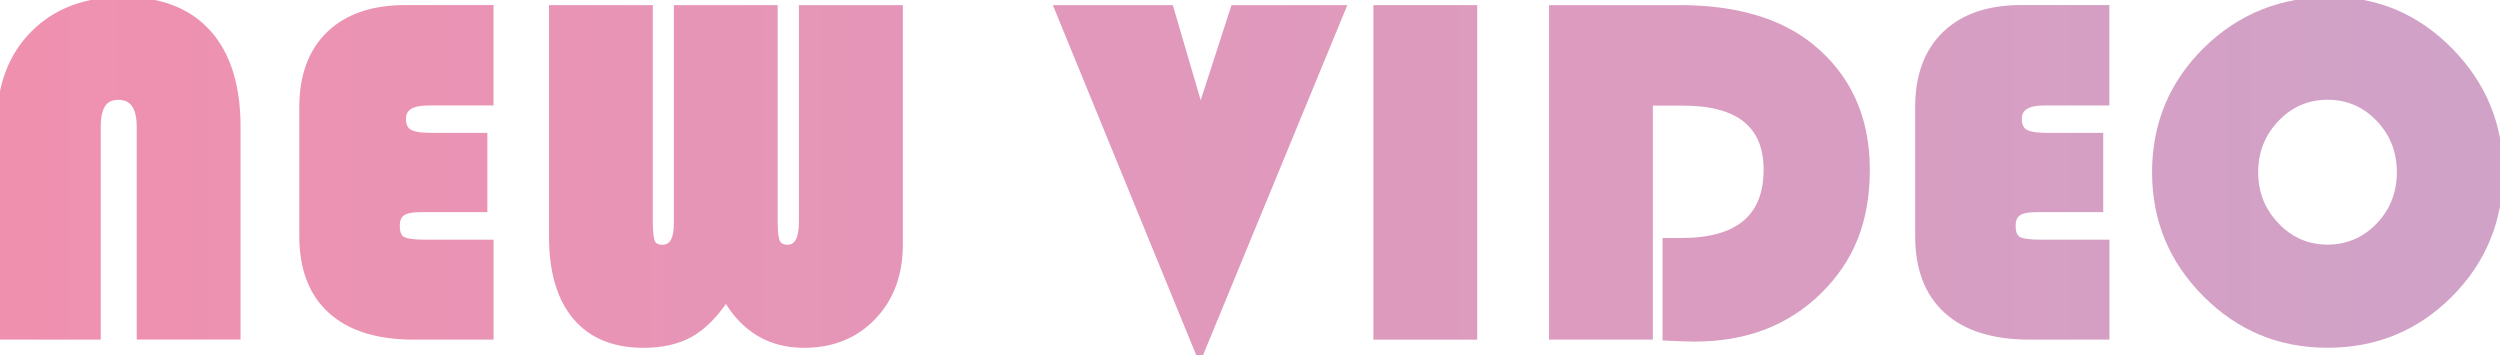
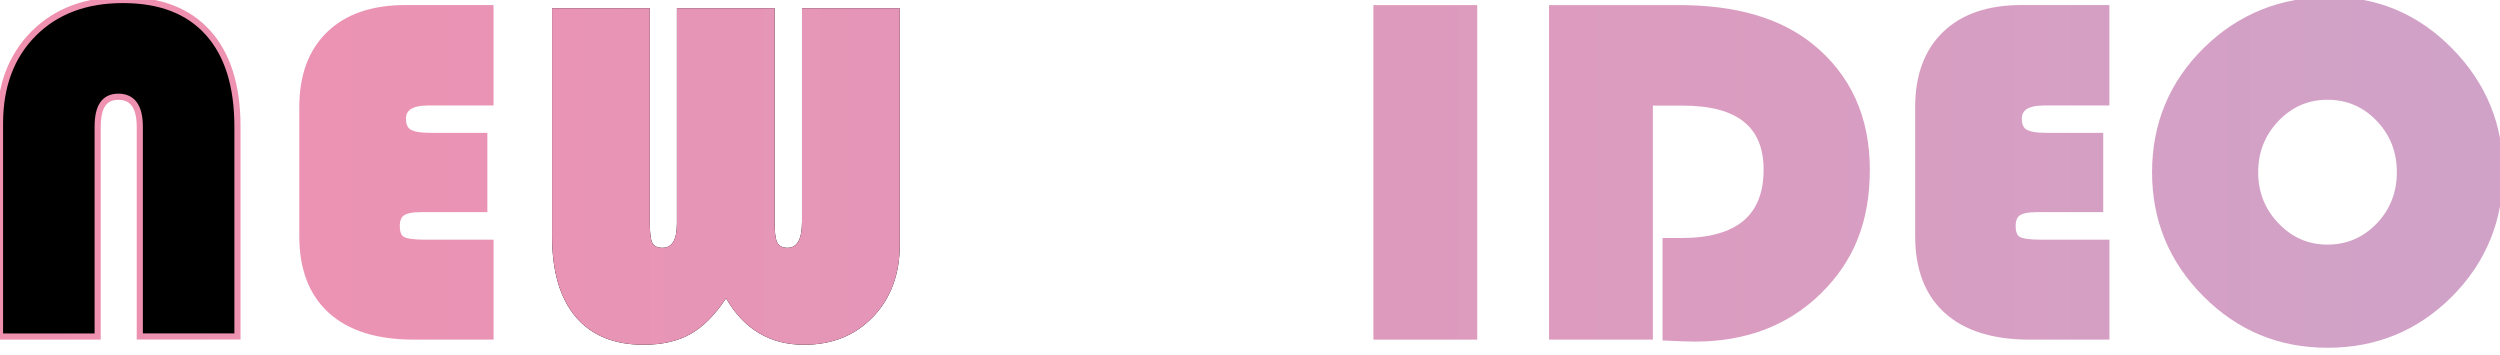
<svg xmlns="http://www.w3.org/2000/svg" id="_レイヤー_2" viewBox="0 0 405.96 57.7">
  <defs>
    <style>.cls-1{fill:url(#_名称未設定グラデーション_17);}.cls-1,.cls-2{stroke-width:0px;}.cls-3{fill:none;stroke:url(#_名称未設定グラデーション_17);stroke-miterlimit:10;}</style>
    <linearGradient id="_名称未設定グラデーション_17" x1="0" y1="28.85" x2="405.96" y2="28.85" gradientUnits="userSpaceOnUse">
      <stop offset="0" stop-color="#f090af" />
      <stop offset="1" stop-color="#d0a2c8" />
    </linearGradient>
  </defs>
  <g id="_レイヤー_2-2">
    <g id="_レイヤー_17">
      <path class="cls-2" d="m0,54.65V20.04c0-6.07,1.82-10.92,5.45-14.57C9.08,1.82,13.92,0,19.96,0s10.62,1.77,13.81,5.31c3.19,3.54,4.79,8.63,4.79,15.27v34.06h-15.86V20.59c0-3.25-1.16-4.88-3.48-4.88s-3.36,1.63-3.36,4.88v34.06H0Z" />
      <path class="cls-2" d="m78.64,22.07v11.88h-10.35c-1.41,0-2.4.21-2.99.62-.59.42-.88,1.12-.88,2.11,0,1.12.3,1.86.9,2.21.6.35,1.82.53,3.67.53h10.66v15.23h-12.46c-5.86,0-10.34-1.4-13.44-4.2-3.1-2.8-4.65-6.84-4.65-12.13v-20.9c0-5.1,1.46-9.06,4.39-11.88s7.05-4.22,12.36-4.22h13.79v15.31h-10.12c-2.73,0-4.1.89-4.1,2.66,0,1.04.33,1.76.98,2.17.65.4,1.81.61,3.48.61h8.75Z" />
      <path class="cls-2" d="m146.11,1.33v38.4c0,4.79-1.45,8.7-4.34,11.72-2.89,3.02-6.63,4.53-11.21,4.53-5.52,0-9.74-2.51-12.66-7.54-1.8,2.71-3.72,4.64-5.78,5.8-2.06,1.16-4.6,1.74-7.62,1.74-4.79,0-8.46-1.51-11.02-4.53-2.55-3.02-3.83-7.37-3.83-13.05V1.33h15.86v34.69c0,1.72.14,2.85.41,3.4s.83.82,1.66.82c1.56,0,2.34-1.31,2.34-3.95V1.33h15.86v34.69c0,1.67.14,2.79.43,3.36.29.57.85.86,1.68.86,1.56,0,2.34-1.41,2.34-4.22V1.33h15.86Z" />
-       <path class="cls-2" d="m218.04,1.33l-23.24,56.37L171.71,1.33h18.36l4.88,16.64,5.39-16.64h17.7Z" />
      <path class="cls-2" d="m239.38,1.33v53.32h-15.86V1.33h15.86Z" />
      <path class="cls-2" d="m267.9,16.64v38.01h-15.86V1.33h20.66c9.06,0,16.16,2.06,21.29,6.17,6.09,4.92,9.14,11.6,9.14,20.04s-2.6,14.66-7.81,19.77c-5.21,5.1-11.91,7.66-20.12,7.66-.96,0-2.54-.05-4.73-.16v-15.66h2.54c9.24,0,13.87-3.87,13.87-11.6,0-7.27-4.54-10.9-13.63-10.9h-5.35Z" />
      <path class="cls-2" d="m341.03,22.07v11.88h-10.35c-1.41,0-2.4.21-2.99.62-.59.42-.88,1.12-.88,2.11,0,1.12.3,1.86.9,2.21.6.35,1.82.53,3.67.53h10.66v15.23h-12.46c-5.86,0-10.34-1.4-13.44-4.2-3.1-2.8-4.65-6.84-4.65-12.13v-20.9c0-5.1,1.46-9.06,4.39-11.88s7.05-4.22,12.36-4.22h13.79v15.31h-10.12c-2.73,0-4.1.89-4.1,2.66,0,1.04.33,1.76.98,2.17.65.4,1.81.61,3.48.61h8.75Z" />
      <path class="cls-2" d="m378.42,0c7.55,0,14.03,2.75,19.43,8.24,5.4,5.5,8.11,12.07,8.11,19.73s-2.72,14.4-8.16,19.84-12.06,8.16-19.84,8.16-14.34-2.73-19.8-8.2-8.2-12.07-8.2-19.8,2.75-14.43,8.26-19.84c5.51-5.42,12.25-8.12,20.21-8.12Zm-.47,15.7c-3.26,0-6.03,1.2-8.32,3.59-2.29,2.4-3.44,5.29-3.44,8.67s1.15,6.28,3.46,8.67c2.3,2.4,5.07,3.59,8.3,3.59s6.06-1.19,8.34-3.57c2.28-2.38,3.42-5.28,3.42-8.69s-1.14-6.31-3.42-8.69c-2.28-2.38-5.06-3.57-8.34-3.57Z" />
-       <path class="cls-1" d="m0,54.65V20.04c0-6.07,1.82-10.92,5.45-14.57C9.08,1.82,13.92,0,19.96,0s10.62,1.77,13.81,5.31c3.19,3.54,4.79,8.63,4.79,15.27v34.06h-15.86V20.59c0-3.25-1.16-4.88-3.48-4.88s-3.36,1.63-3.36,4.88v34.06H0Z" />
      <path class="cls-1" d="m78.64,22.07v11.88h-10.35c-1.41,0-2.4.21-2.99.62-.59.42-.88,1.12-.88,2.11,0,1.12.3,1.86.9,2.21.6.35,1.82.53,3.67.53h10.66v15.23h-12.46c-5.86,0-10.34-1.4-13.44-4.2-3.1-2.8-4.65-6.84-4.65-12.13v-20.9c0-5.1,1.46-9.06,4.39-11.88s7.05-4.22,12.36-4.22h13.79v15.31h-10.12c-2.73,0-4.1.89-4.1,2.66,0,1.04.33,1.76.98,2.17.65.4,1.81.61,3.48.61h8.75Z" />
      <path class="cls-1" d="m146.11,1.33v38.4c0,4.79-1.45,8.7-4.34,11.72-2.89,3.02-6.63,4.53-11.21,4.53-5.52,0-9.74-2.51-12.66-7.54-1.8,2.71-3.72,4.64-5.78,5.8-2.06,1.16-4.6,1.74-7.62,1.74-4.79,0-8.46-1.51-11.02-4.53-2.55-3.02-3.83-7.37-3.83-13.05V1.33h15.86v34.69c0,1.72.14,2.85.41,3.4s.83.82,1.66.82c1.56,0,2.34-1.31,2.34-3.95V1.33h15.86v34.69c0,1.67.14,2.79.43,3.36.29.57.85.86,1.68.86,1.56,0,2.34-1.41,2.34-4.22V1.33h15.86Z" />
-       <path class="cls-1" d="m218.04,1.33l-23.24,56.37L171.71,1.33h18.36l4.88,16.64,5.39-16.64h17.7Z" />
      <path class="cls-1" d="m239.38,1.33v53.32h-15.86V1.33h15.86Z" />
      <path class="cls-1" d="m267.9,16.64v38.01h-15.86V1.33h20.66c9.06,0,16.16,2.06,21.29,6.17,6.09,4.92,9.14,11.6,9.14,20.04s-2.6,14.66-7.81,19.77c-5.21,5.1-11.91,7.66-20.12,7.66-.96,0-2.54-.05-4.73-.16v-15.66h2.54c9.24,0,13.87-3.87,13.87-11.6,0-7.27-4.54-10.9-13.63-10.9h-5.35Z" />
      <path class="cls-1" d="m341.03,22.07v11.88h-10.35c-1.41,0-2.4.21-2.99.62-.59.42-.88,1.12-.88,2.11,0,1.12.3,1.86.9,2.21.6.35,1.82.53,3.67.53h10.66v15.23h-12.46c-5.86,0-10.34-1.4-13.44-4.2-3.1-2.8-4.65-6.84-4.65-12.13v-20.9c0-5.1,1.46-9.06,4.39-11.88s7.05-4.22,12.36-4.22h13.79v15.31h-10.12c-2.73,0-4.1.89-4.1,2.66,0,1.04.33,1.76.98,2.17.65.4,1.81.61,3.48.61h8.75Z" />
      <path class="cls-1" d="m378.42,0c7.55,0,14.03,2.75,19.43,8.24,5.4,5.5,8.11,12.07,8.11,19.73s-2.72,14.4-8.16,19.84-12.06,8.16-19.84,8.16-14.34-2.73-19.8-8.2-8.2-12.07-8.2-19.8,2.75-14.43,8.26-19.84c5.51-5.42,12.25-8.12,20.21-8.12Zm-.47,15.7c-3.26,0-6.03,1.2-8.32,3.59-2.29,2.4-3.44,5.29-3.44,8.67s1.15,6.28,3.46,8.67c2.3,2.4,5.07,3.59,8.3,3.59s6.06-1.19,8.34-3.57c2.28-2.38,3.42-5.28,3.42-8.69s-1.14-6.31-3.42-8.69c-2.28-2.38-5.06-3.57-8.34-3.57Z" />
      <path class="cls-3" d="m0,54.65V20.04c0-6.07,1.82-10.92,5.45-14.57C9.08,1.82,13.92,0,19.96,0s10.62,1.77,13.81,5.31c3.19,3.54,4.79,8.63,4.79,15.27v34.06h-15.86V20.59c0-3.25-1.16-4.88-3.48-4.88s-3.36,1.63-3.36,4.88v34.06H0Z" />
      <path class="cls-3" d="m78.64,22.07v11.88h-10.35c-1.41,0-2.4.21-2.99.62-.59.42-.88,1.12-.88,2.11,0,1.12.3,1.86.9,2.21.6.35,1.82.53,3.67.53h10.66v15.23h-12.46c-5.86,0-10.34-1.4-13.44-4.2-3.1-2.8-4.65-6.84-4.65-12.13v-20.9c0-5.1,1.46-9.06,4.39-11.88s7.05-4.22,12.36-4.22h13.79v15.31h-10.12c-2.73,0-4.1.89-4.1,2.66,0,1.04.33,1.76.98,2.17.65.4,1.81.61,3.48.61h8.75Z" />
-       <path class="cls-3" d="m146.11,1.33v38.4c0,4.79-1.45,8.7-4.34,11.72-2.89,3.02-6.63,4.53-11.21,4.53-5.52,0-9.74-2.51-12.66-7.54-1.8,2.71-3.72,4.64-5.78,5.8-2.06,1.16-4.6,1.74-7.62,1.74-4.79,0-8.46-1.51-11.02-4.53-2.55-3.02-3.83-7.37-3.83-13.05V1.33h15.86v34.69c0,1.72.14,2.85.41,3.4s.83.82,1.66.82c1.56,0,2.34-1.31,2.34-3.95V1.33h15.86v34.69c0,1.67.14,2.79.43,3.36.29.57.85.86,1.68.86,1.56,0,2.34-1.41,2.34-4.22V1.33h15.86Z" />
-       <path class="cls-3" d="m218.04,1.33l-23.24,56.37L171.71,1.33h18.36l4.88,16.64,5.39-16.64h17.7Z" />
      <path class="cls-3" d="m239.38,1.33v53.32h-15.86V1.33h15.86Z" />
      <path class="cls-3" d="m267.9,16.64v38.01h-15.86V1.33h20.66c9.06,0,16.16,2.06,21.29,6.17,6.09,4.92,9.14,11.6,9.14,20.04s-2.6,14.66-7.81,19.77c-5.21,5.1-11.91,7.66-20.12,7.66-.96,0-2.54-.05-4.73-.16v-15.66h2.54c9.24,0,13.87-3.87,13.87-11.6,0-7.27-4.54-10.9-13.63-10.9h-5.35Z" />
      <path class="cls-3" d="m341.03,22.07v11.88h-10.35c-1.41,0-2.4.21-2.99.62-.59.42-.88,1.12-.88,2.11,0,1.12.3,1.86.9,2.21.6.35,1.82.53,3.67.53h10.66v15.23h-12.46c-5.86,0-10.34-1.4-13.44-4.2-3.1-2.8-4.65-6.84-4.65-12.13v-20.9c0-5.1,1.46-9.06,4.39-11.88s7.05-4.22,12.36-4.22h13.79v15.31h-10.12c-2.73,0-4.1.89-4.1,2.66,0,1.04.33,1.76.98,2.17.65.4,1.81.61,3.48.61h8.75Z" />
      <path class="cls-3" d="m378.42,0c7.55,0,14.03,2.75,19.43,8.24,5.4,5.5,8.11,12.07,8.11,19.73s-2.72,14.4-8.16,19.84-12.06,8.16-19.84,8.16-14.34-2.73-19.8-8.2-8.2-12.07-8.2-19.8,2.75-14.43,8.26-19.84c5.51-5.42,12.25-8.12,20.21-8.12Zm-.47,15.7c-3.26,0-6.03,1.2-8.32,3.59-2.29,2.4-3.44,5.29-3.44,8.67s1.15,6.28,3.46,8.67c2.3,2.4,5.07,3.59,8.3,3.59s6.06-1.19,8.34-3.57c2.28-2.38,3.42-5.28,3.42-8.69s-1.14-6.31-3.42-8.69c-2.28-2.38-5.06-3.57-8.34-3.57Z" />
    </g>
  </g>
</svg>